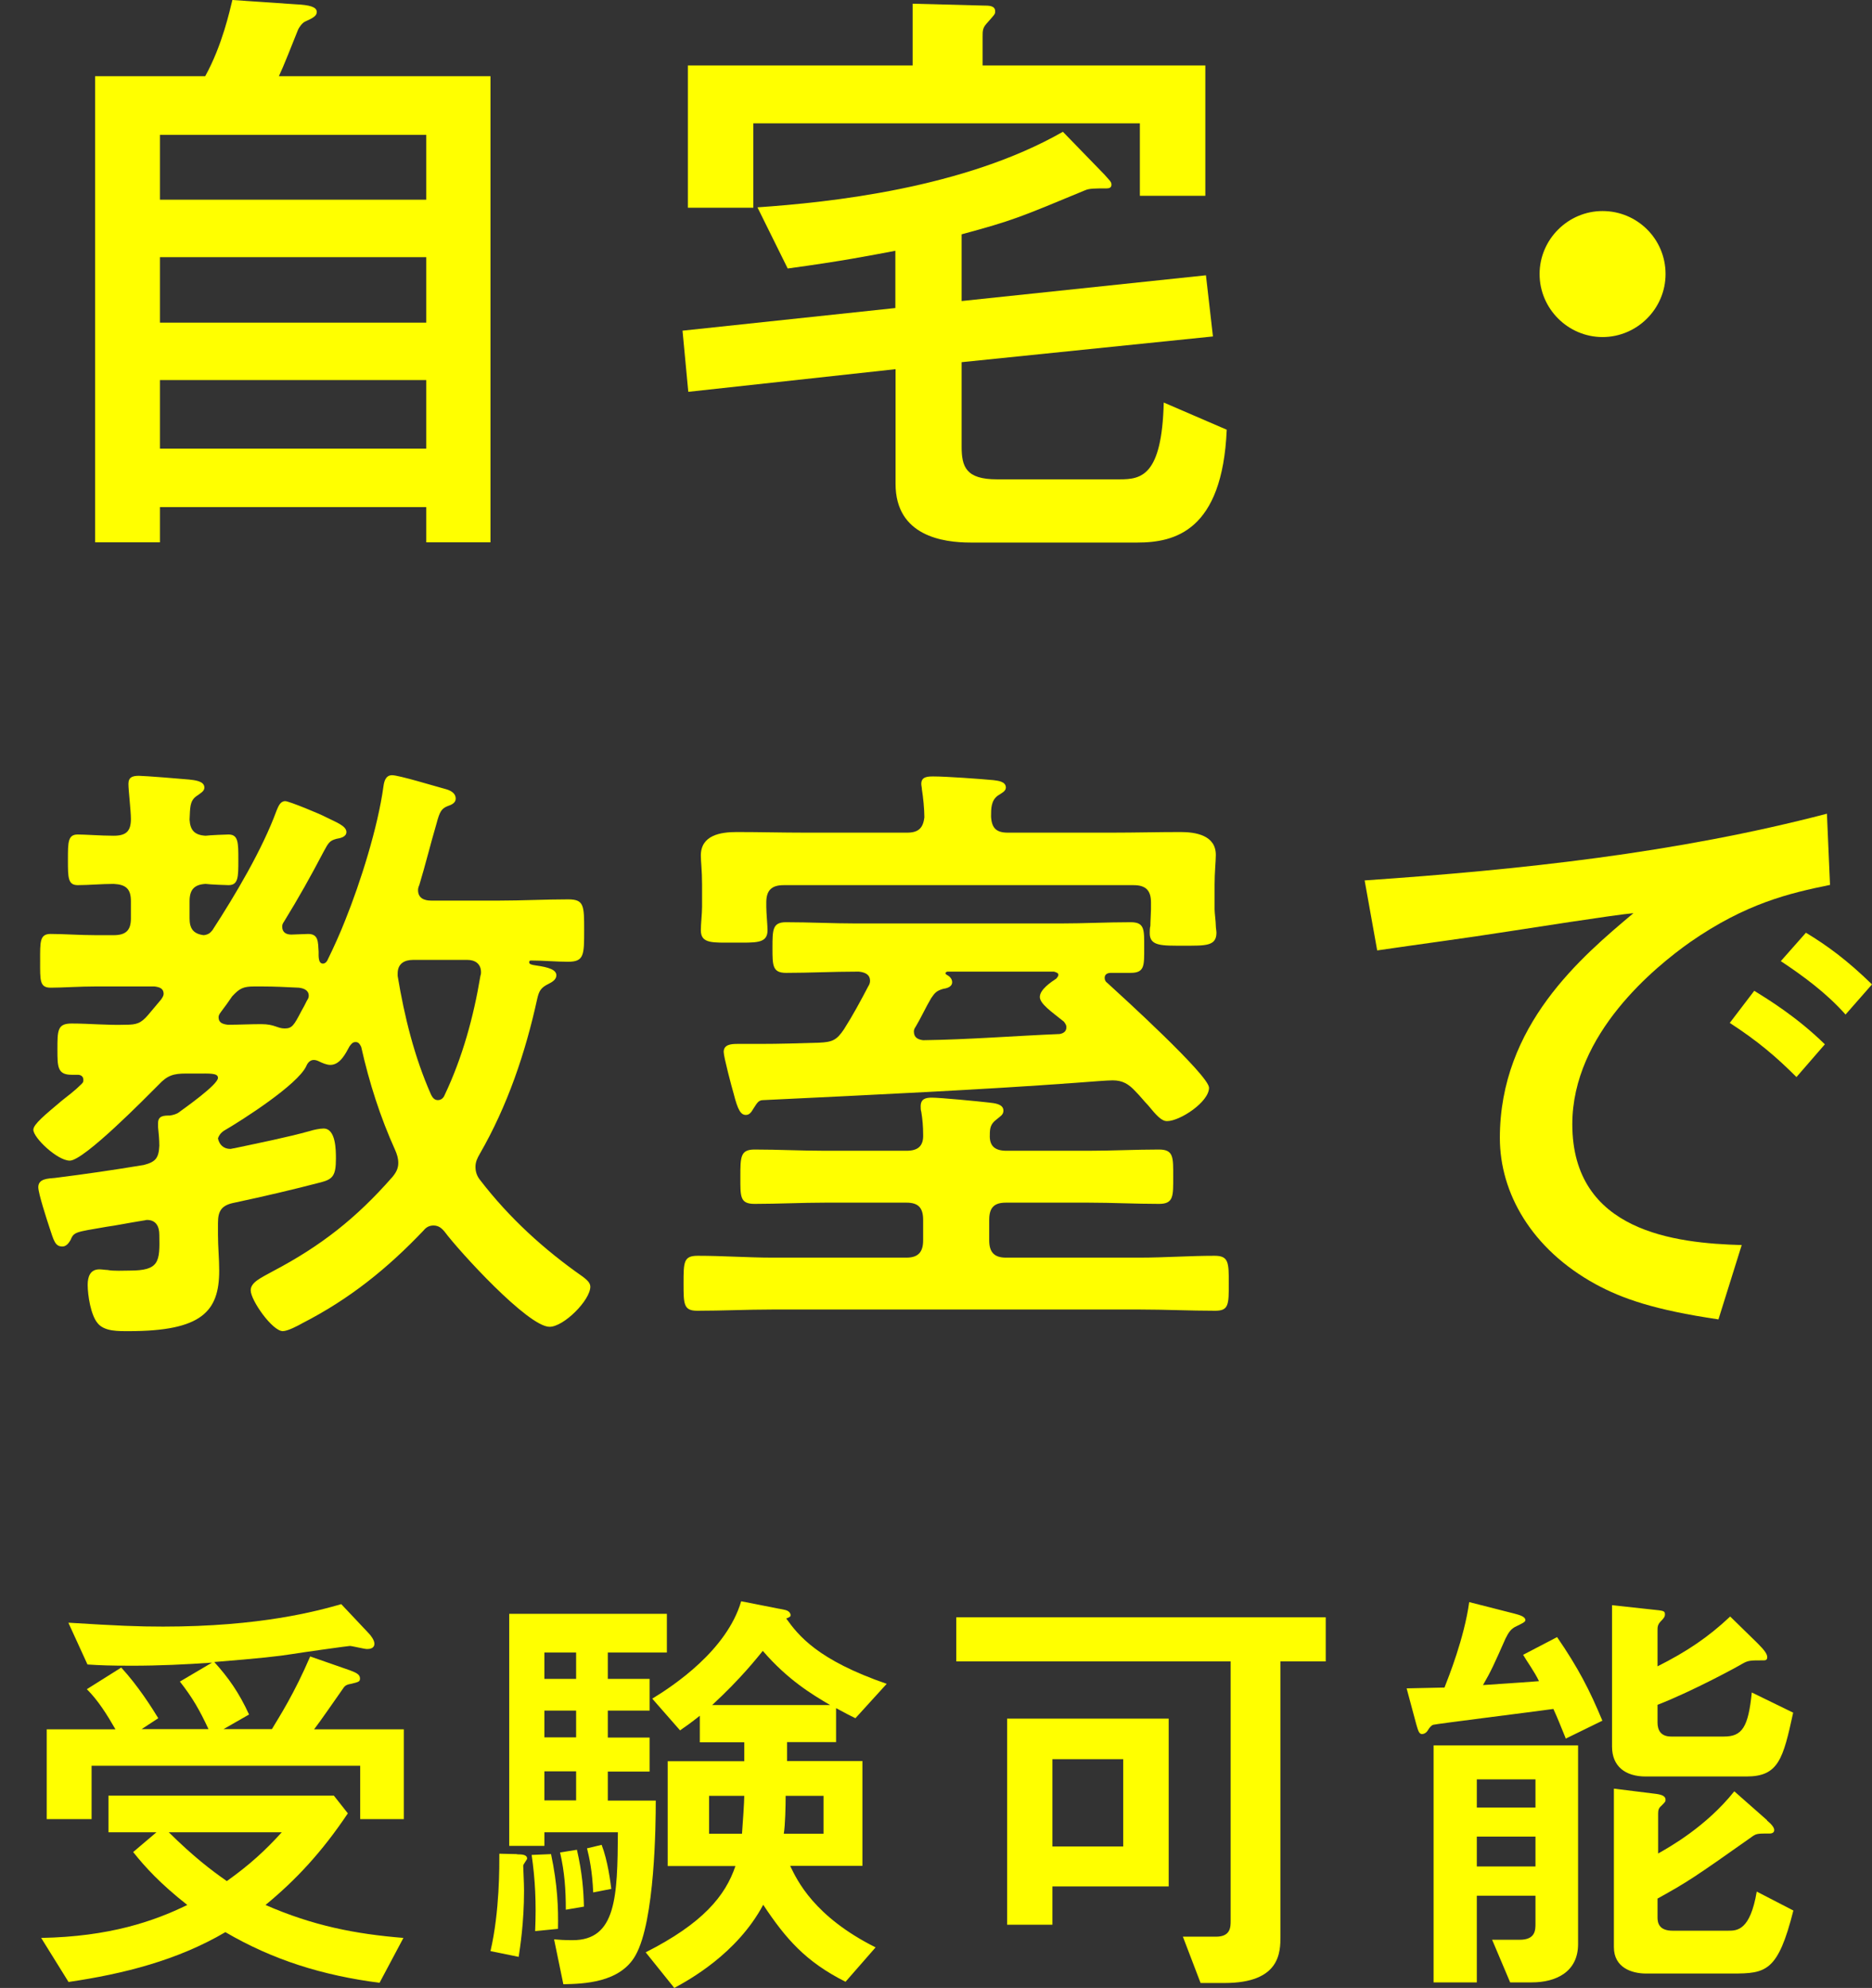
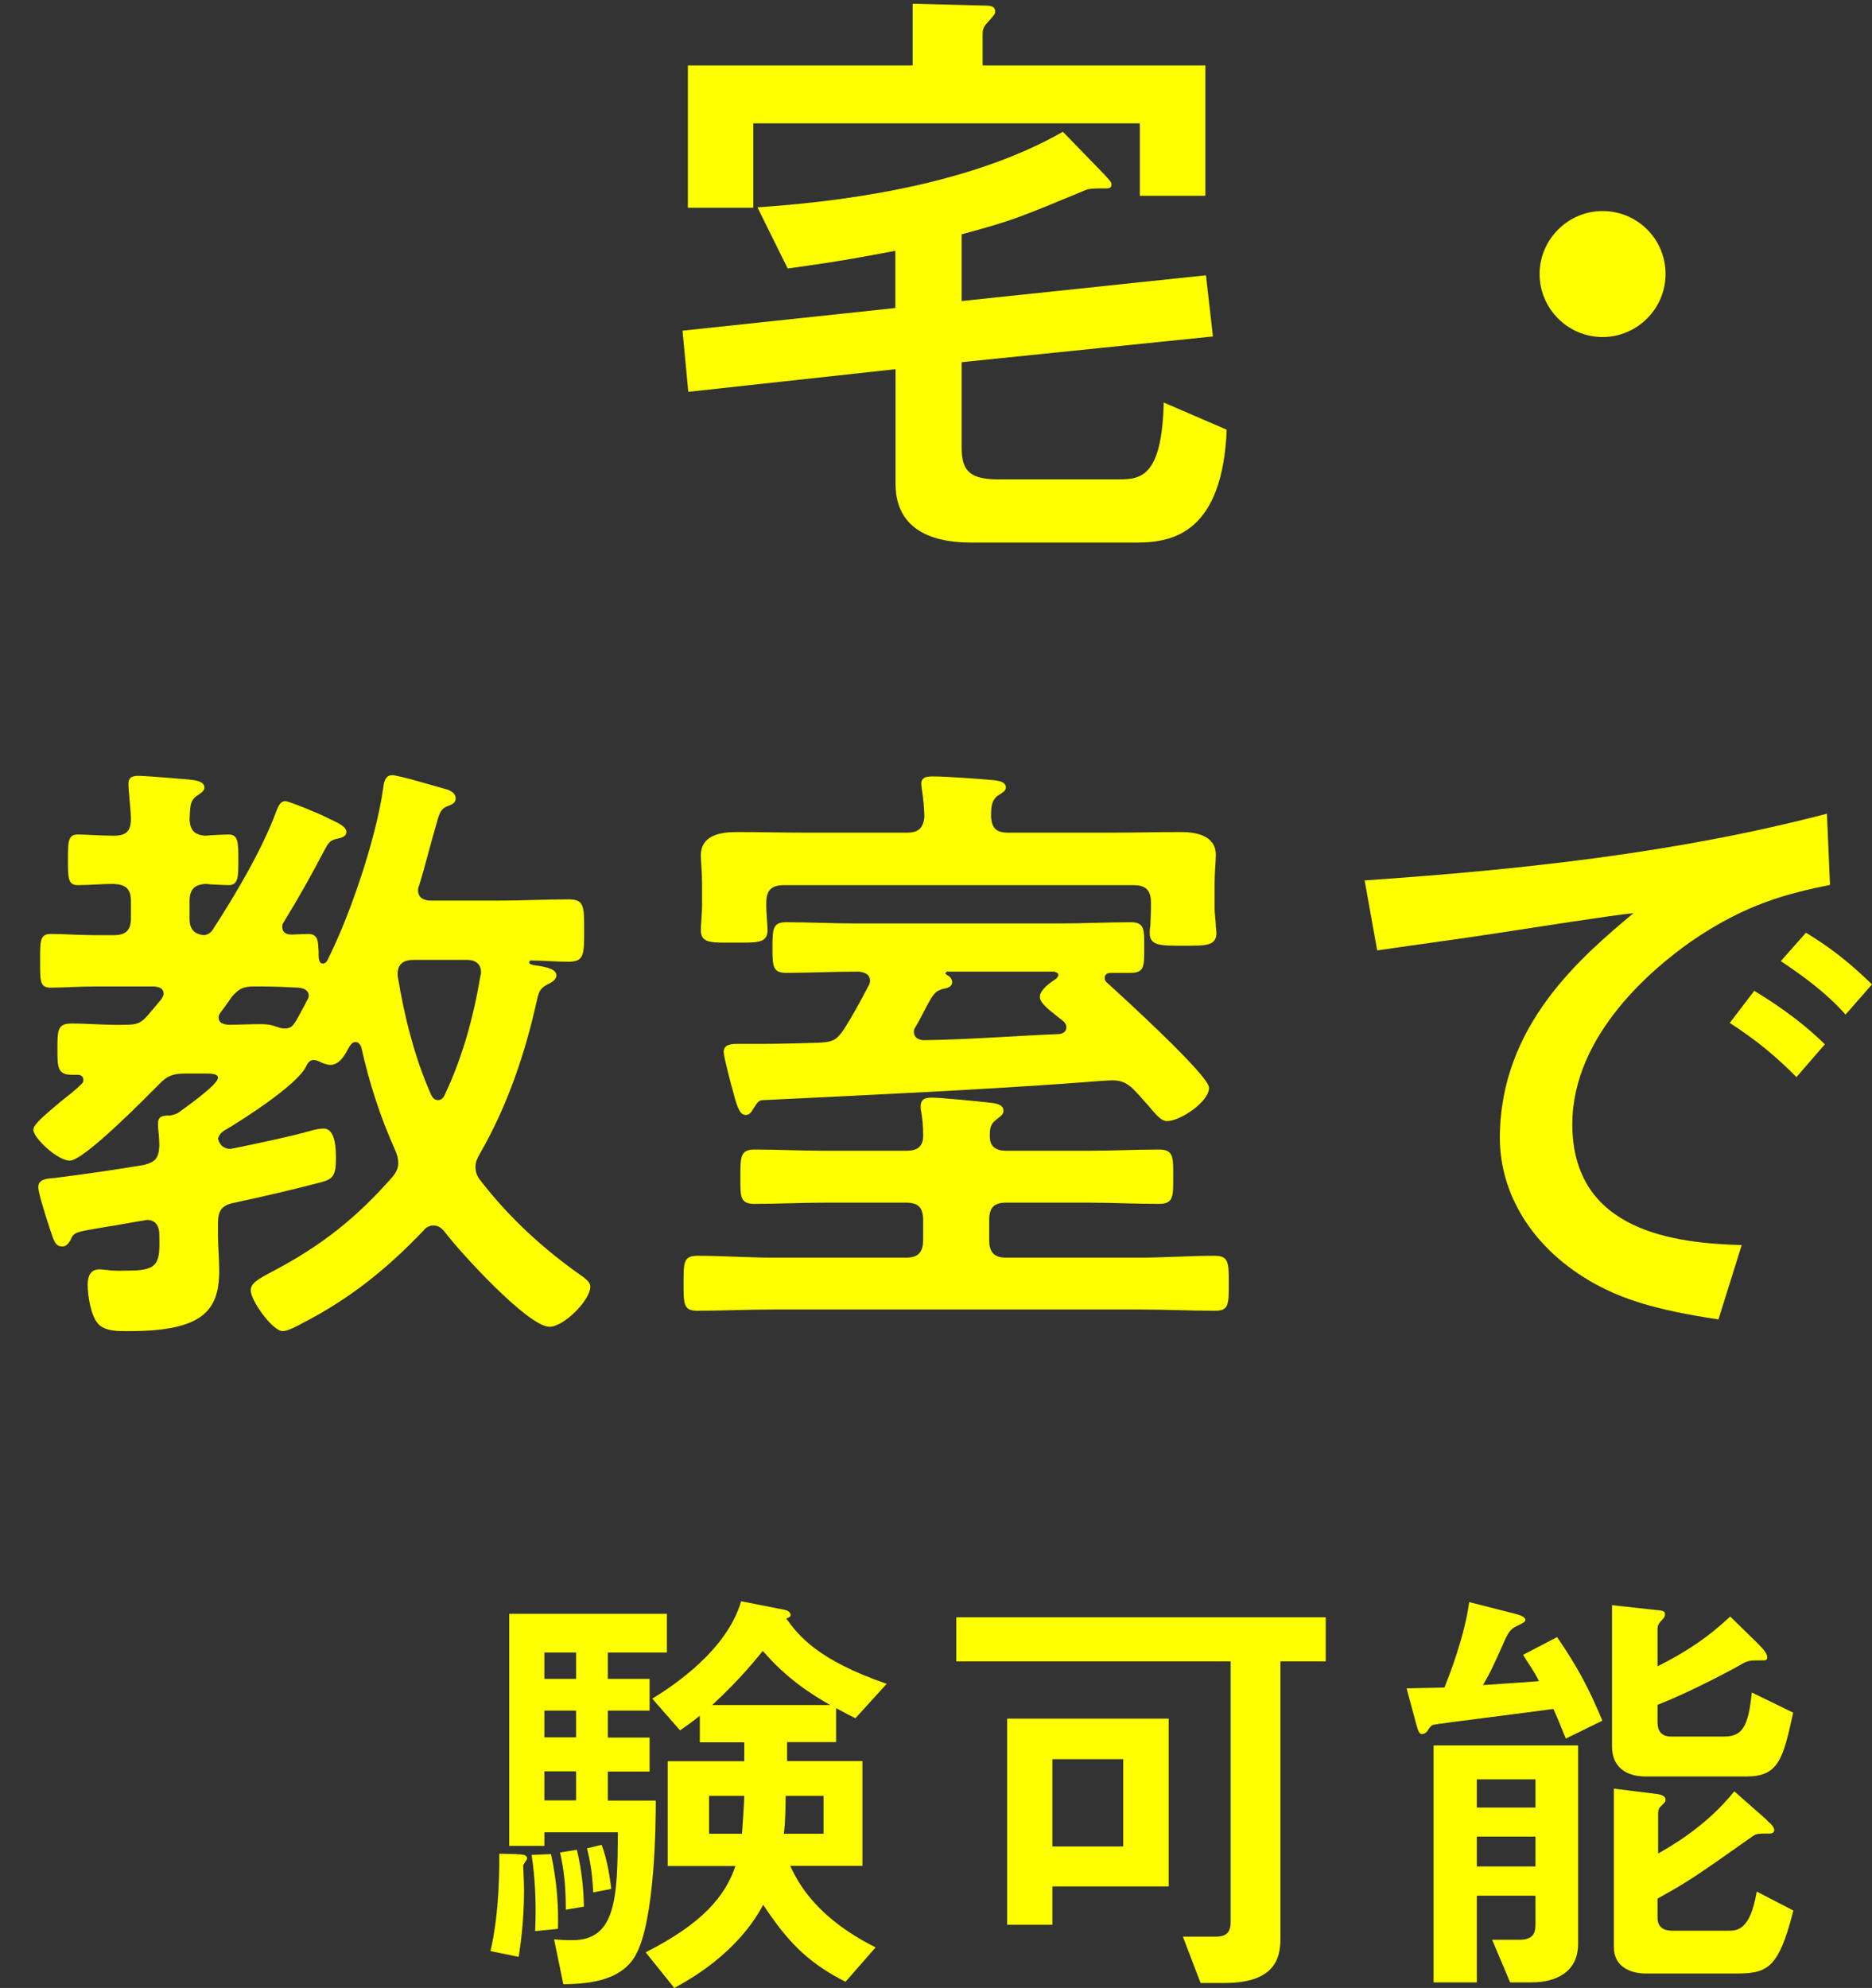
<svg xmlns="http://www.w3.org/2000/svg" id="_レイヤー_2" data-name="レイヤー 2" width="90.95" height="96.55" viewBox="0 0 90.95 96.55">
  <rect x="0" y="0" width="90.95" height="96.55" fill="#333333" stroke="none" />
  <defs>
    <style>
      .cls-1 {
        fill: #ff0;
        stroke-width: 0px;
      }
    </style>
  </defs>
  <g id="_レイヤー_2-2" data-name="レイヤー 2">
    <g>
      <g>
-         <path class="cls-1" d="m23.83,3.7v22.64h-3.12v-1.71H7.77v1.71h-3.15V3.7h5.35c.83-1.5,1.19-3.18,1.32-3.7l3.09.21c.64.03,1.01.12,1.01.37,0,.18-.15.28-.55.46-.15.06-.31.28-.37.43-.28.7-.7,1.77-.92,2.23h10.28Zm-3.12,2.85H7.77v3.15h12.94s0-3.15,0-3.15Zm0,5.94H7.77v3.18h12.94s0-3.18,0-3.18Zm0,5.97H7.77v3.33h12.94s0-3.33,0-3.33Z" />
        <path class="cls-1" d="m46.72,21.69c0,.98.21,1.59,1.71,1.59h5.97c1.04,0,2.05-.15,2.14-3.73l3.06,1.32c-.21,4.93-2.54,5.48-4.34,5.48h-8.11c-1.32,0-3.64-.31-3.64-2.85v-5.57l-10.07,1.1-.28-2.97,10.34-1.1v-2.78c-1.29.24-2.51.49-5.23.86l-1.47-2.97c3.49-.24,10.03-.92,14.84-3.67l2.02,2.08c.24.28.34.34.34.49s-.12.18-.24.18c-.58,0-.83,0-1.04.09-3.18,1.32-3.52,1.47-6,2.14v3.24l11.87-1.25.34,2.97-12.21,1.25v4.1ZM58.56,3.18v6.33h-3.18v-3.52h-18.78v4.1h-3.18V3.18h10.92V.18l3.43.09c.28,0,.58,0,.58.28,0,.15-.03.15-.43.61-.18.21-.18.34-.18.64v1.38h10.83-.01Z" />
        <path class="cls-1" d="m80.92,13.31c0,1.68-1.38,3.06-3.06,3.06s-3.06-1.38-3.06-3.06,1.38-3.06,3.06-3.06,3.06,1.35,3.06,3.06Z" />
        <path class="cls-1" d="m88.9,42.98c-1.96.4-4.07.89-6.79,2.78-1.68,1.19-5.72,4.44-5.72,8.84,0,5.23,5.02,5.78,8.23,5.87l-1.13,3.61c-3.12-.46-4.68-1.01-5.97-1.71-3.12-1.71-4.65-4.44-4.65-7.1,0-5.48,3.98-8.81,6.49-10.92-.98.09-5.23.76-6.09.89-2.17.34-4.04.58-6.36.92l-.61-3.4c7.56-.52,15.11-1.32,22.46-3.24l.15,3.46h0Zm-1.62,9.33c-.98-.98-1.87-1.74-3.24-2.63l1.19-1.56c.64.4,2.05,1.25,3.43,2.6,0,0-1.38,1.59-1.38,1.59Zm2.39-3.03c-.92-1.04-2.05-1.87-3.15-2.6l1.22-1.38c1.01.61,1.99,1.32,3.21,2.51l-1.29,1.47h.01Z" />
      </g>
      <g>
-         <path class="cls-1" d="m16.9,88.07c-1.26,1.88-2.52,3.23-4,4.45,2.31,1.01,4.36,1.41,6.7,1.6l-1.16,2.18c-2.78-.36-5.18-1.11-7.49-2.46-2.33,1.37-4.96,2.03-7.62,2.42l-1.33-2.14c3.32-.06,5.48-.81,7.1-1.6-1.31-1.03-2.05-1.84-2.63-2.57l1.13-.96h-2.33v-1.78h10.95s.68.86.68.86Zm-13.58-9.26c2.42.15,3.38.19,4.6.19,4.73,0,7.47-.75,8.66-1.09l1.31,1.39c.13.13.3.36.3.53,0,.24-.24.26-.36.26s-.73-.15-.83-.15c-.09,0-2.5.34-2.78.39-.68.11-1.58.21-3.81.39.68.75,1.2,1.48,1.69,2.55l-1.24.71h2.35c.36-.6,1.09-1.73,1.86-3.53l1.95.68c.28.11.47.19.47.39,0,.15-.06.17-.43.26-.26.04-.32.11-.43.28-.21.3-1.16,1.67-1.37,1.93h4.36v4.36h-2.12v-2.59H4.45v2.59h-2.18v-4.36h3.34c-.41-.71-.83-1.39-1.39-1.95l1.67-1.05c.83.9,1.5,1.97,1.8,2.46l-.81.53h3.25c-.43-.92-.77-1.52-1.39-2.31l1.56-.92c-1.3.09-2.57.15-3.89.15-1.07,0-1.56-.02-2.16-.06l-.92-2.01v-.02Zm4.88,10.18c1.2,1.18,2.03,1.82,2.82,2.37,1.11-.79,1.86-1.48,2.67-2.37h-5.49Z" />
        <path class="cls-1" d="m25.12,90.06c.26,0,.49.02.49.21,0,.04-.19.28-.19.34,0,.19.04.79.04,1.22,0,1.54-.19,2.74-.26,3.21l-1.37-.28c.45-1.93.43-4.13.43-4.73l.86.02h0Zm4.41-6.97v1.3h2.03v1.65h-2.03v1.41h2.33c0,1.16-.04,5.84-.98,7.51-.75,1.35-2.55,1.39-3.51,1.41l-.45-2.18c.21.02.51.04.9.04,2.12,0,2.18-2.1,2.2-5.24h-3.57v.66h-1.71v-11.27h7.66v1.88h-2.87v1.28h2.03v1.54h-2.03Zm-2.76,6.95c.32,1.5.36,2.65.34,3.64l-1.11.11c.06-1.41,0-2.52-.17-3.7l.94-.04h0Zm1.22-9.78h-1.54v1.28h1.54v-1.28Zm0,2.82h-1.54v1.3h1.54v-1.3Zm0,2.95h-1.54v1.41h1.54v-1.41Zm.04,3.81c.26,1.13.32,1.97.34,2.76l-.88.15c0-.96-.06-1.84-.28-2.78l.81-.13h.01Zm1.2-.24c.3.77.43,1.82.47,2.14l-.88.17c-.04-1.01-.19-1.71-.3-2.14l.71-.17Zm4.77-6.27c-.43.34-.64.49-.96.71l-1.35-1.54c1.05-.64,3.62-2.35,4.32-4.73l2.08.41c.26.04.32.19.32.26s-.02.09-.21.17c.6.83,1.52,2.01,4.88,3.17l-1.52,1.67c-.26-.13-.43-.21-.94-.49v1.65h-2.38v.92h3.66v5.09h-3.51c.34.71,1.16,2.46,4.15,3.96l-1.46,1.67c-1.95-.98-2.91-2.1-4-3.74-1.28,2.4-3.66,3.68-4.32,4.04l-1.39-1.73c2.78-1.41,3.87-2.74,4.36-4.19h-3.29v-5.09h3.72v-.92h-2.16v-1.29Zm.45,3.89v1.84h1.6c.04-.49.11-1.58.11-1.84h-1.71Zm5.88-4.41c-.9-.53-2.05-1.22-3.27-2.63-.28.34-1.07,1.35-2.46,2.63h5.73Zm-.32,4.41h-1.84c0,.51-.02,1.41-.09,1.84h1.93v-1.84Z" />
        <path class="cls-1" d="m57.48,94.06h1.6c.71,0,.71-.47.71-.77v-12.6h-13.33v-2.14h17.95v2.14h-2.2v13.33c0,.79,0,2.29-2.72,2.29h-1.16l-.86-2.25h.01Zm-6.35-2.44v1.86h-2.2v-10.01h7.85v8.15s-5.65,0-5.65,0Zm3.44-6.18h-3.44v4.24h3.44v-4.24Z" />
        <path class="cls-1" d="m76.07,84.43c-.19-.47-.43-1.07-.6-1.43-.92.13-5.73.73-5.84.77-.09.03-.18.13-.28.3-.06.09-.17.15-.26.15-.15,0-.19-.17-.28-.47l-.47-1.75c.3,0,1.58-.04,1.84-.04.19-.49.96-2.4,1.2-4.15l2.2.56c.21.06.53.13.53.32,0,.09-.19.17-.41.28-.3.13-.41.32-.56.62-.53,1.2-.71,1.6-1.09,2.25,1.97-.13,2.18-.15,2.72-.19-.21-.45-.6-.98-.77-1.28l1.65-.86c1.03,1.5,1.58,2.57,2.2,4.06l-1.8.88.02-.02Zm-3.57,9.78h1.33c.77,0,.77-.47.77-.79v-1.35h-2.85v4.21h-2.1v-11.51h7.02v9.65c0,1.35-1.07,1.86-2.25,1.86h-1.05l-.88-2.08h.01Zm2.1-7.79h-2.85v1.37h2.85v-1.37Zm0,2.78h-2.85v1.45h2.85v-1.45Zm5.93-5.54c0,.36.15.68.66.68h2.57c.88,0,1.18-.45,1.35-2.14l2.01.98c-.49,2.25-.71,3.1-2.27,3.1h-4.9c-.98,0-1.63-.49-1.63-1.45v-6.87l1.93.21c.58.06.64.06.64.24,0,.11-.06.19-.19.32-.17.17-.17.3-.17.45v1.75c1.41-.71,2.46-1.41,3.53-2.42l1.33,1.3c.36.36.47.53.47.68s-.11.15-.19.15c-.64,0-.73,0-1.03.17-.21.13-2.35,1.3-4.11,1.99v.86Zm5.31,4.75c.21.17.36.34.36.47,0,.15-.15.17-.21.17-.64,0-.66,0-.92.19-2.76,1.95-3.08,2.16-4.54,2.97v.92c0,.28.09.64.73.64h2.7c.43,0,1.07,0,1.39-1.9l1.78.92c-.75,2.97-1.33,3.06-2.95,3.06h-4.21c-.68,0-1.56-.28-1.56-1.28v-7.7l1.93.24c.38.04.58.11.58.3,0,.09-.02.11-.21.3-.11.09-.15.19-.15.36v1.95c.53-.3,2.33-1.3,3.7-3.02l1.6,1.41h-.02Z" />
      </g>
      <g>
        <path class="cls-1" d="m13.71,45c0,.3.21.39.45.39.18,0,.63-.03.81-.03.51,0,.48.39.51.87,0,.18-.03.57.21.57.12,0,.21-.12.24-.21.27-.54.63-1.35.84-1.89.75-1.86,1.59-4.53,1.86-6.51.03-.21.09-.54.42-.54s2.1.54,2.55.66c.24.06.54.18.54.48,0,.21-.21.3-.39.36-.3.12-.39.27-.54.84-.3,1.02-.54,2.01-.84,3-.03.06-.06.15-.06.24,0,.39.3.51.63.51h3.33c1.11,0,2.22-.06,3.33-.06.78,0,.78.3.78,1.5s0,1.53-.78,1.53c-.6,0-1.2-.06-1.8-.06-.09,0-.09.06-.09.09,0,.09.12.12.33.15.63.09.99.21.99.48,0,.21-.21.33-.39.42-.36.18-.45.33-.54.72-.57,2.61-1.44,5.19-2.79,7.53-.12.21-.21.39-.21.63,0,.27.09.48.24.66,1.41,1.83,3.09,3.36,4.98,4.68.15.12.36.27.36.48,0,.66-1.29,1.95-1.98,1.95-1.05,0-4.41-3.69-5.1-4.62-.15-.18-.3-.3-.54-.3-.21,0-.36.09-.48.24-1.77,1.86-3.6,3.33-5.88,4.5-.21.12-.72.39-.96.39-.51,0-1.56-1.5-1.56-1.98,0-.39.48-.6,1.08-.93,2.34-1.23,4.05-2.58,5.79-4.56.18-.21.3-.42.3-.69,0-.24-.06-.42-.15-.63-.72-1.59-1.26-3.27-1.65-5.01-.06-.12-.12-.24-.27-.24s-.21.09-.3.21c-.18.33-.45.9-.93.9-.18,0-.39-.09-.57-.18-.06-.03-.15-.06-.24-.06-.18,0-.3.15-.36.3-.42.9-3.09,2.61-4.02,3.15-.12.09-.21.18-.27.36.06.3.27.51.6.51.06,0,.12-.03.18-.03,1.26-.27,2.49-.51,3.69-.84.18-.06.48-.12.66-.12.6,0,.6,1.05.6,1.47,0,.81-.15.99-.72,1.14-1.38.36-2.79.69-4.2.99-.63.12-.81.39-.81.99v.57c0,.57.06,1.17.06,1.74,0,1.98-.84,2.94-4.38,2.94-.48,0-1.2.03-1.53-.39-.33-.39-.48-1.35-.48-1.86,0-.39.12-.75.57-.75.12,0,.3.03.39.03.3.06.78.03,1.08.03,1.44,0,1.47-.42,1.44-1.74,0-.39-.15-.72-.6-.72-.06,0-.12.03-.18.03-.75.12-1.32.24-1.77.3-1.56.27-1.59.24-1.77.66-.09.15-.21.3-.39.3-.36,0-.42-.3-.63-.93-.12-.36-.54-1.65-.54-1.95,0-.42.48-.42.81-.45,1.44-.18,2.88-.39,4.32-.63.57-.15.72-.33.75-.93,0-.3-.03-.6-.06-.9v-.21c0-.36.3-.36.57-.36.18-.03.27-.06.39-.12.33-.24,1.95-1.38,1.95-1.71,0-.24-.39-.21-1.05-.21h-.51c-.6,0-.9.09-1.32.54-.63.63-3.63,3.69-4.32,3.69-.6,0-1.77-1.11-1.77-1.5,0-.27.6-.75,1.38-1.41.3-.24.63-.48.96-.81.09-.09.09-.12.09-.21,0-.18-.15-.24-.27-.24h-.3c-.69,0-.69-.39-.69-1.23,0-.93,0-1.26.69-1.26.87,0,1.74.09,2.61.06.54,0,.75-.06,1.11-.48.21-.24.42-.51.63-.75.06-.09.12-.18.12-.27,0-.27-.21-.33-.45-.36h-2.82c-.84,0-1.62.06-2.22.06-.54,0-.51-.36-.51-1.29s-.03-1.32.51-1.32c.63,0,1.41.06,2.22.06h.84c.6,0,.84-.24.84-.81v-.84c0-.6-.24-.81-.84-.84-.57,0-1.23.06-1.74.06-.48,0-.48-.36-.48-1.23s0-1.23.48-1.23c.36,0,1.14.06,1.74.06s.84-.21.84-.81c0-.42-.12-1.38-.12-1.71s.21-.39.51-.39c.27,0,2.13.15,2.43.18.24.03.75.06.75.39,0,.18-.18.27-.39.42-.33.24-.3.57-.33,1.14.03.51.24.75.78.78.21-.03,1.02-.06,1.11-.06.48,0,.48.39.48,1.23s0,1.23-.48,1.23c-.12,0-.9-.03-1.11-.06-.57.03-.78.3-.78.84v.84c0,.48.18.75.69.81.21-.03.3-.09.42-.24,1.11-1.71,2.43-3.93,3.12-5.82.09-.21.18-.45.42-.45.18,0,1.71.63,1.98.78.48.24.99.42.99.72,0,.24-.3.3-.48.33-.33.09-.39.18-.63.63-.63,1.2-1.2,2.22-1.92,3.39-.06.09-.09.15-.09.24Zm-1.35,2.91c-.54,0-.72.09-1.08.48-.18.27-.36.51-.54.75-.06.09-.12.15-.12.27,0,.27.21.33.45.36.54,0,1.08-.03,1.62-.03.66,0,.78.21,1.14.21s.45-.15.81-.84c.09-.15.18-.33.27-.51.06-.09.09-.15.09-.24,0-.27-.24-.36-.48-.39-.6-.03-1.2-.06-1.8-.06h-.36Zm8.91,5.52c.15,0,.27-.09.33-.24.87-1.83,1.41-3.81,1.74-5.79.03-.09.03-.12.03-.18,0-.42-.3-.6-.66-.6h-2.64c-.42,0-.75.18-.75.66v.12c.33,1.98.81,3.93,1.62,5.76.06.12.15.27.33.27Z" />
        <path class="cls-1" d="m48.9,55.89h3.99c1.14,0,2.28-.06,3.42-.06.72,0,.69.39.69,1.32s.03,1.32-.69,1.32c-1.14,0-2.28-.06-3.42-.06h-4.02c-.57,0-.81.24-.81.84v.99c0,.57.24.84.81.84h6.51c1.2,0,2.4-.09,3.63-.09.69,0,.69.33.69,1.35s0,1.32-.66,1.32c-1.23,0-2.43-.06-3.66-.06h-17.85c-1.23,0-2.43.06-3.66.06-.66,0-.66-.33-.66-1.32,0-1.05,0-1.35.69-1.35,1.23,0,2.43.09,3.63.09h6.51c.57,0,.81-.27.81-.84v-.99c0-.6-.24-.84-.81-.84h-3.96c-1.14,0-2.28.06-3.42.06-.72,0-.69-.36-.69-1.32s0-1.32.69-1.32c1.14,0,2.28.06,3.42.06h3.96c.54,0,.84-.21.81-.81,0-.36-.03-.72-.09-1.08-.03-.09-.03-.18-.03-.27,0-.36.24-.42.54-.42.42,0,2.28.18,2.79.24.24.03.69.06.69.39,0,.21-.15.27-.36.45-.27.21-.3.42-.3.72-.03.57.27.78.81.78Zm.06-15.45h5.07c1.11,0,2.22-.03,3.33-.03.72,0,1.71.15,1.71,1.11,0,.33-.06.84-.06,1.44v1.2c0,.18.06.6.06.81,0,.09.03.24.03.33,0,.66-.54.63-1.59.63s-1.65.03-1.65-.6c0-.09,0-.27.03-.36,0-.21.03-.63.03-.81v-.33c0-.57-.24-.84-.84-.84h-17.01c-.6,0-.84.27-.84.84v.21c0,.3.06.9.06,1.14,0,.66-.57.6-1.65.6-1.02,0-1.59.06-1.59-.6,0-.3.06-.81.06-1.14v-1.08c0-.69-.06-1.11-.06-1.41,0-.99.96-1.14,1.74-1.14,1.11,0,2.22.03,3.33.03h4.95c.54,0,.78-.21.84-.75,0-.39-.06-.99-.12-1.35,0-.09-.03-.18-.03-.27,0-.36.33-.36.6-.36.6,0,2.28.12,2.91.18.21.03.6.06.6.36,0,.18-.21.27-.39.39-.33.24-.33.63-.33,1.02.03.57.27.78.81.78Zm3.3,12.15c-4.47.33-9.57.57-15.18.84-.24,0-.3.15-.48.42-.09.15-.18.3-.36.3-.24,0-.39-.21-.6-1.05-.09-.3-.48-1.77-.48-2.01,0-.36.36-.39.66-.39h1.11c.96,0,1.92-.03,2.88-.06.63-.03.84-.12,1.2-.66.42-.66.81-1.38,1.17-2.07.06-.09.09-.18.09-.27,0-.33-.27-.42-.54-.45h-.12c-1.14,0-2.28.06-3.42.06-.66,0-.66-.36-.66-1.2,0-.9,0-1.26.66-1.26,1.14,0,2.28.06,3.42.06h9.9c1.14,0,2.28-.06,3.42-.06.69,0,.66.36.66,1.23s.03,1.23-.66,1.23h-.96c-.15,0-.3.06-.3.24,0,.09.03.18.12.24.69.63,4.95,4.5,4.95,5.1,0,.69-1.41,1.62-2.04,1.62-.27,0-.51-.27-.93-.78-.18-.18-.36-.42-.6-.66-.33-.36-.63-.54-1.11-.54-.27,0-.99.06-1.8.12Zm-6-4.89c0,.24-.27.3-.45.33-.3.09-.39.18-.57.45-.27.45-.48.93-.75,1.38-.06.09-.09.15-.09.24,0,.3.21.39.45.42,2.22-.03,4.44-.21,6.63-.3.18-.03.33-.12.33-.33,0-.12-.06-.18-.12-.27-.6-.48-1.17-.87-1.17-1.2,0-.36.54-.72.81-.9.03-.06.09-.09.09-.18s-.12-.12-.21-.15h-5.19c-.09.03-.12.09-.03.15.12.06.27.18.27.36Z" />
      </g>
    </g>
  </g>
</svg>